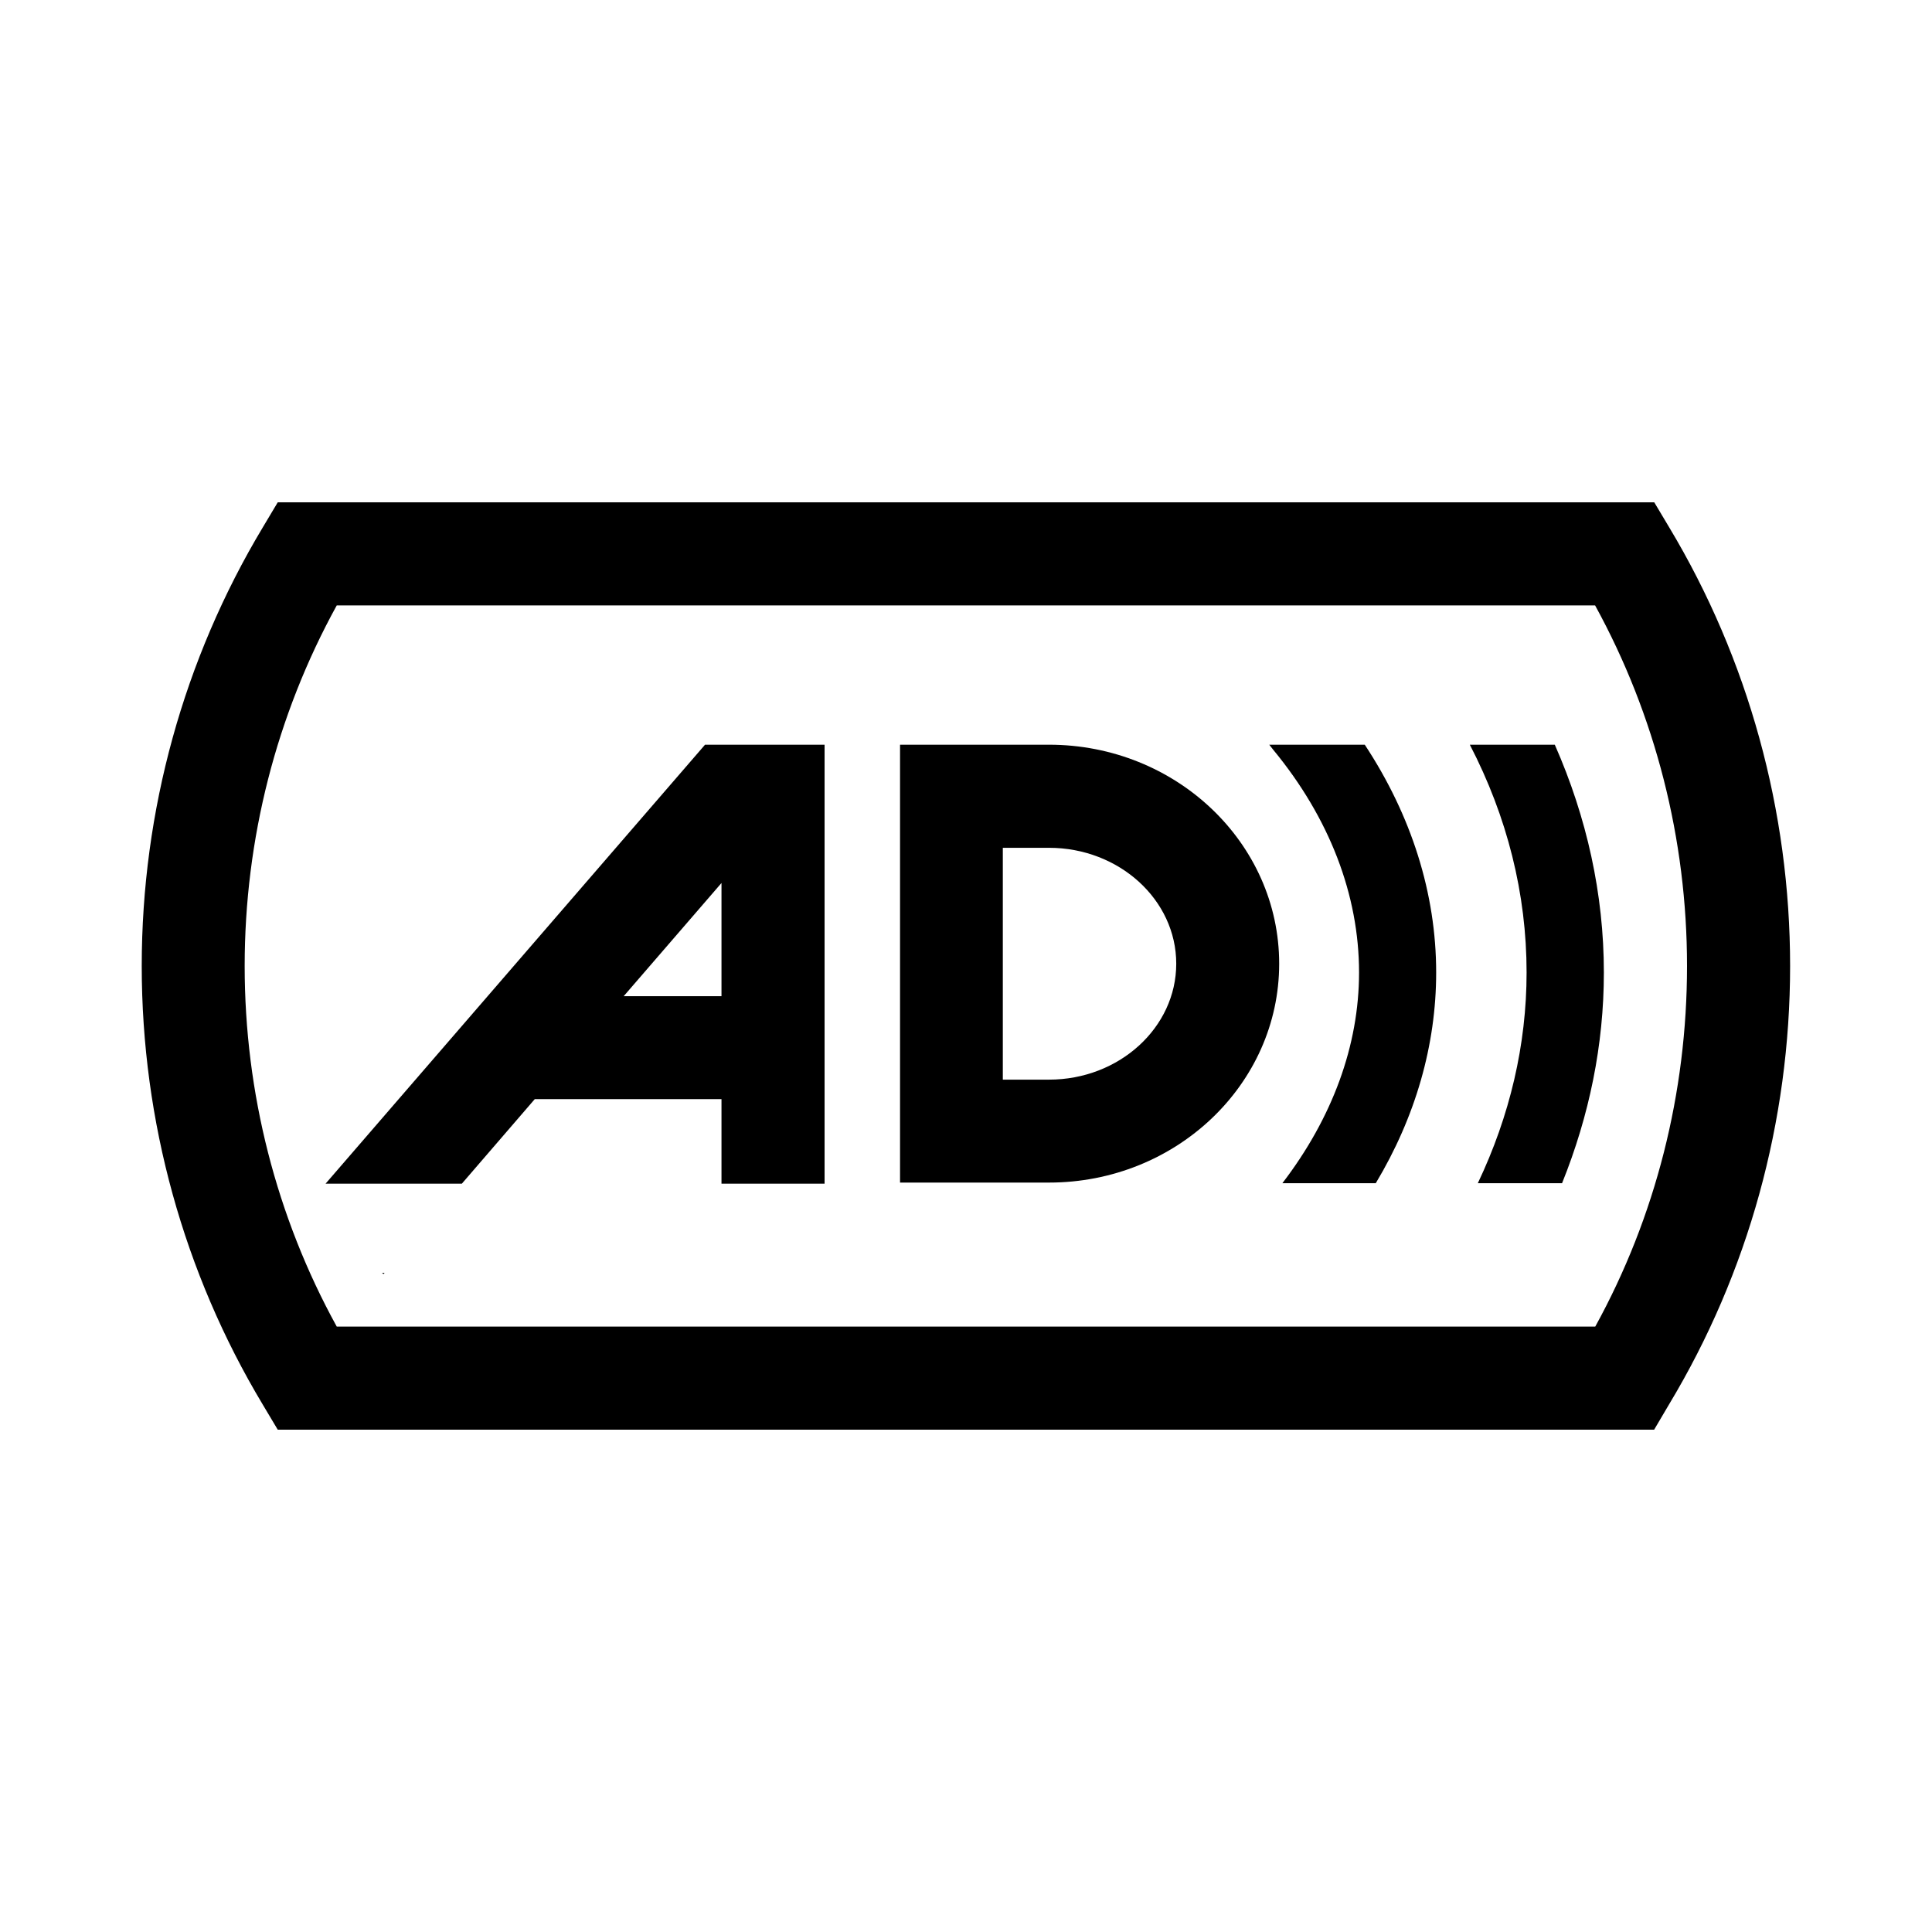
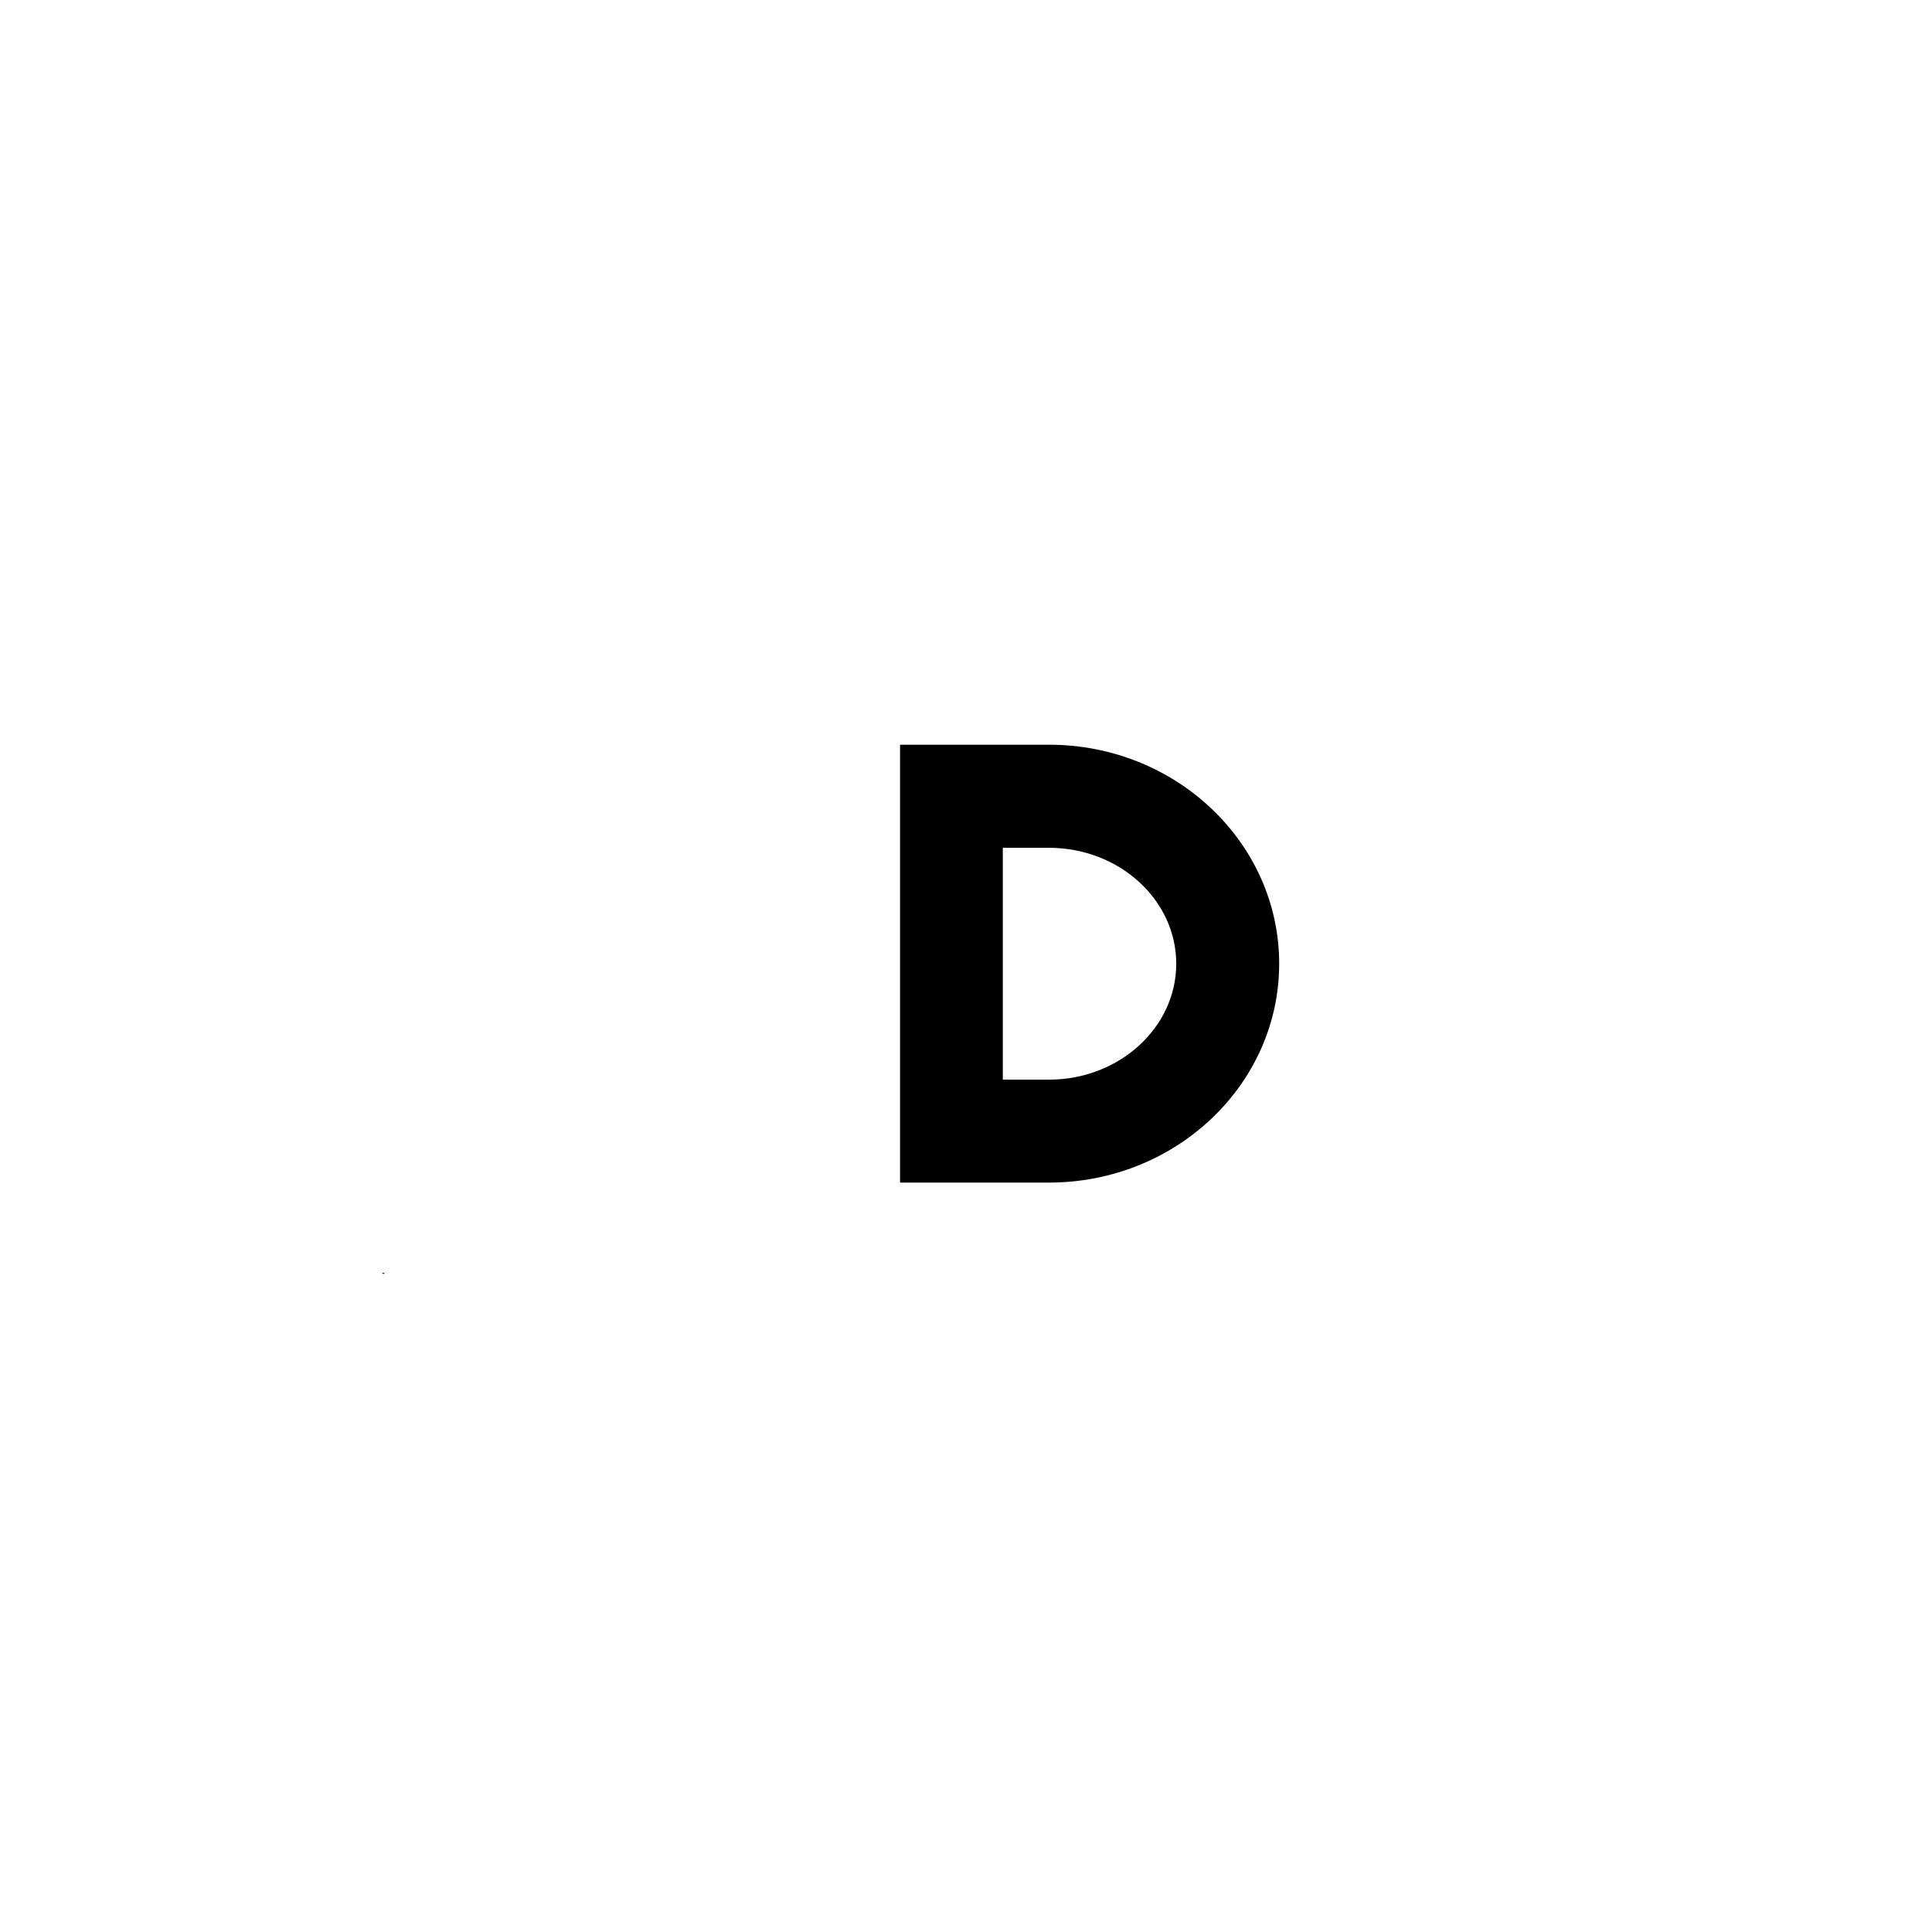
<svg xmlns="http://www.w3.org/2000/svg" width="50px" height="50px" viewBox="0 0 50 50" version="1.1">
  <g id="surface1">
    <path style=" stroke:none;fill-rule:nonzero;fill:rgb(0%,0%,0%);fill-opacity:1;" d="M 27.148 19.273 L 23.293 19.273 L 23.293 30.605 L 27.148 30.605 C 30.434 30.605 33.105 28.066 33.105 24.941 C 33.105 21.812 30.434 19.273 27.148 19.273 Z M 27.148 27.941 L 25.953 27.941 L 25.953 21.941 L 27.148 21.941 C 28.961 21.941 30.441 23.285 30.441 24.941 C 30.441 26.594 28.965 27.941 27.148 27.941 Z M 27.148 27.941 " />
    <path style=" stroke:none;fill-rule:nonzero;fill:rgb(0%,0%,0%);fill-opacity:1;" d="M 9.926 32.973 L 9.953 32.941 L 9.887 32.941 Z M 9.926 32.973 " />
-     <path style=" stroke:none;fill-rule:nonzero;fill:rgb(0%,0%,0%);fill-opacity:1;" d="M 8.426 30.633 L 11.953 30.633 L 13.84 28.445 L 18.672 28.445 L 18.672 30.633 L 21.34 30.633 L 21.34 19.273 L 18.246 19.273 Z M 18.672 25.781 L 16.141 25.781 L 18.672 22.852 Z M 18.672 25.781 " />
-     <path style=" stroke:none;fill-rule:nonzero;fill:rgb(0%,0%,0%);fill-opacity:1;" d="M 43.199 13.648 L 42.812 13 L 7.188 13 L 6.801 13.648 C 4.754 17.059 3.668 20.988 3.668 25 C 3.668 29.012 4.754 32.941 6.801 36.352 L 7.188 37 L 42.809 37 L 43.191 36.352 C 45.246 32.941 46.328 29.012 46.328 25 C 46.328 20.988 45.246 17.059 43.199 13.648 Z M 41.285 34.332 L 8.715 34.332 C 7.152 31.492 6.332 28.281 6.332 25 C 6.332 21.719 7.152 18.508 8.715 15.668 L 41.281 15.668 C 42.84 18.508 43.66 21.719 43.66 25 C 43.66 28.281 42.848 31.492 41.285 34.332 Z M 41.285 34.332 " />
-     <path style=" stroke:none;fill-rule:nonzero;fill:rgb(0%,0%,0%);fill-opacity:1;" d="M 40.238 19.273 L 38.039 19.273 C 39.008 21.141 39.508 23.133 39.508 25.168 C 39.508 27.039 39.074 28.879 38.246 30.621 L 40.426 30.621 C 41.133 28.867 41.508 27.035 41.508 25.168 C 41.508 23.141 41.066 21.152 40.238 19.273 Z M 40.238 19.273 " />
-     <path style=" stroke:none;fill-rule:nonzero;fill:rgb(0%,0%,0%);fill-opacity:1;" d="M 32.848 19.273 L 32.953 19.406 C 34.406 21.168 35.172 23.16 35.172 25.168 C 35.172 27.059 34.48 28.934 33.188 30.621 L 35.605 30.621 C 36.633 28.906 37.168 27.047 37.168 25.168 C 37.168 23.121 36.527 21.105 35.32 19.273 Z M 32.848 19.273 " />
  </g>
</svg>